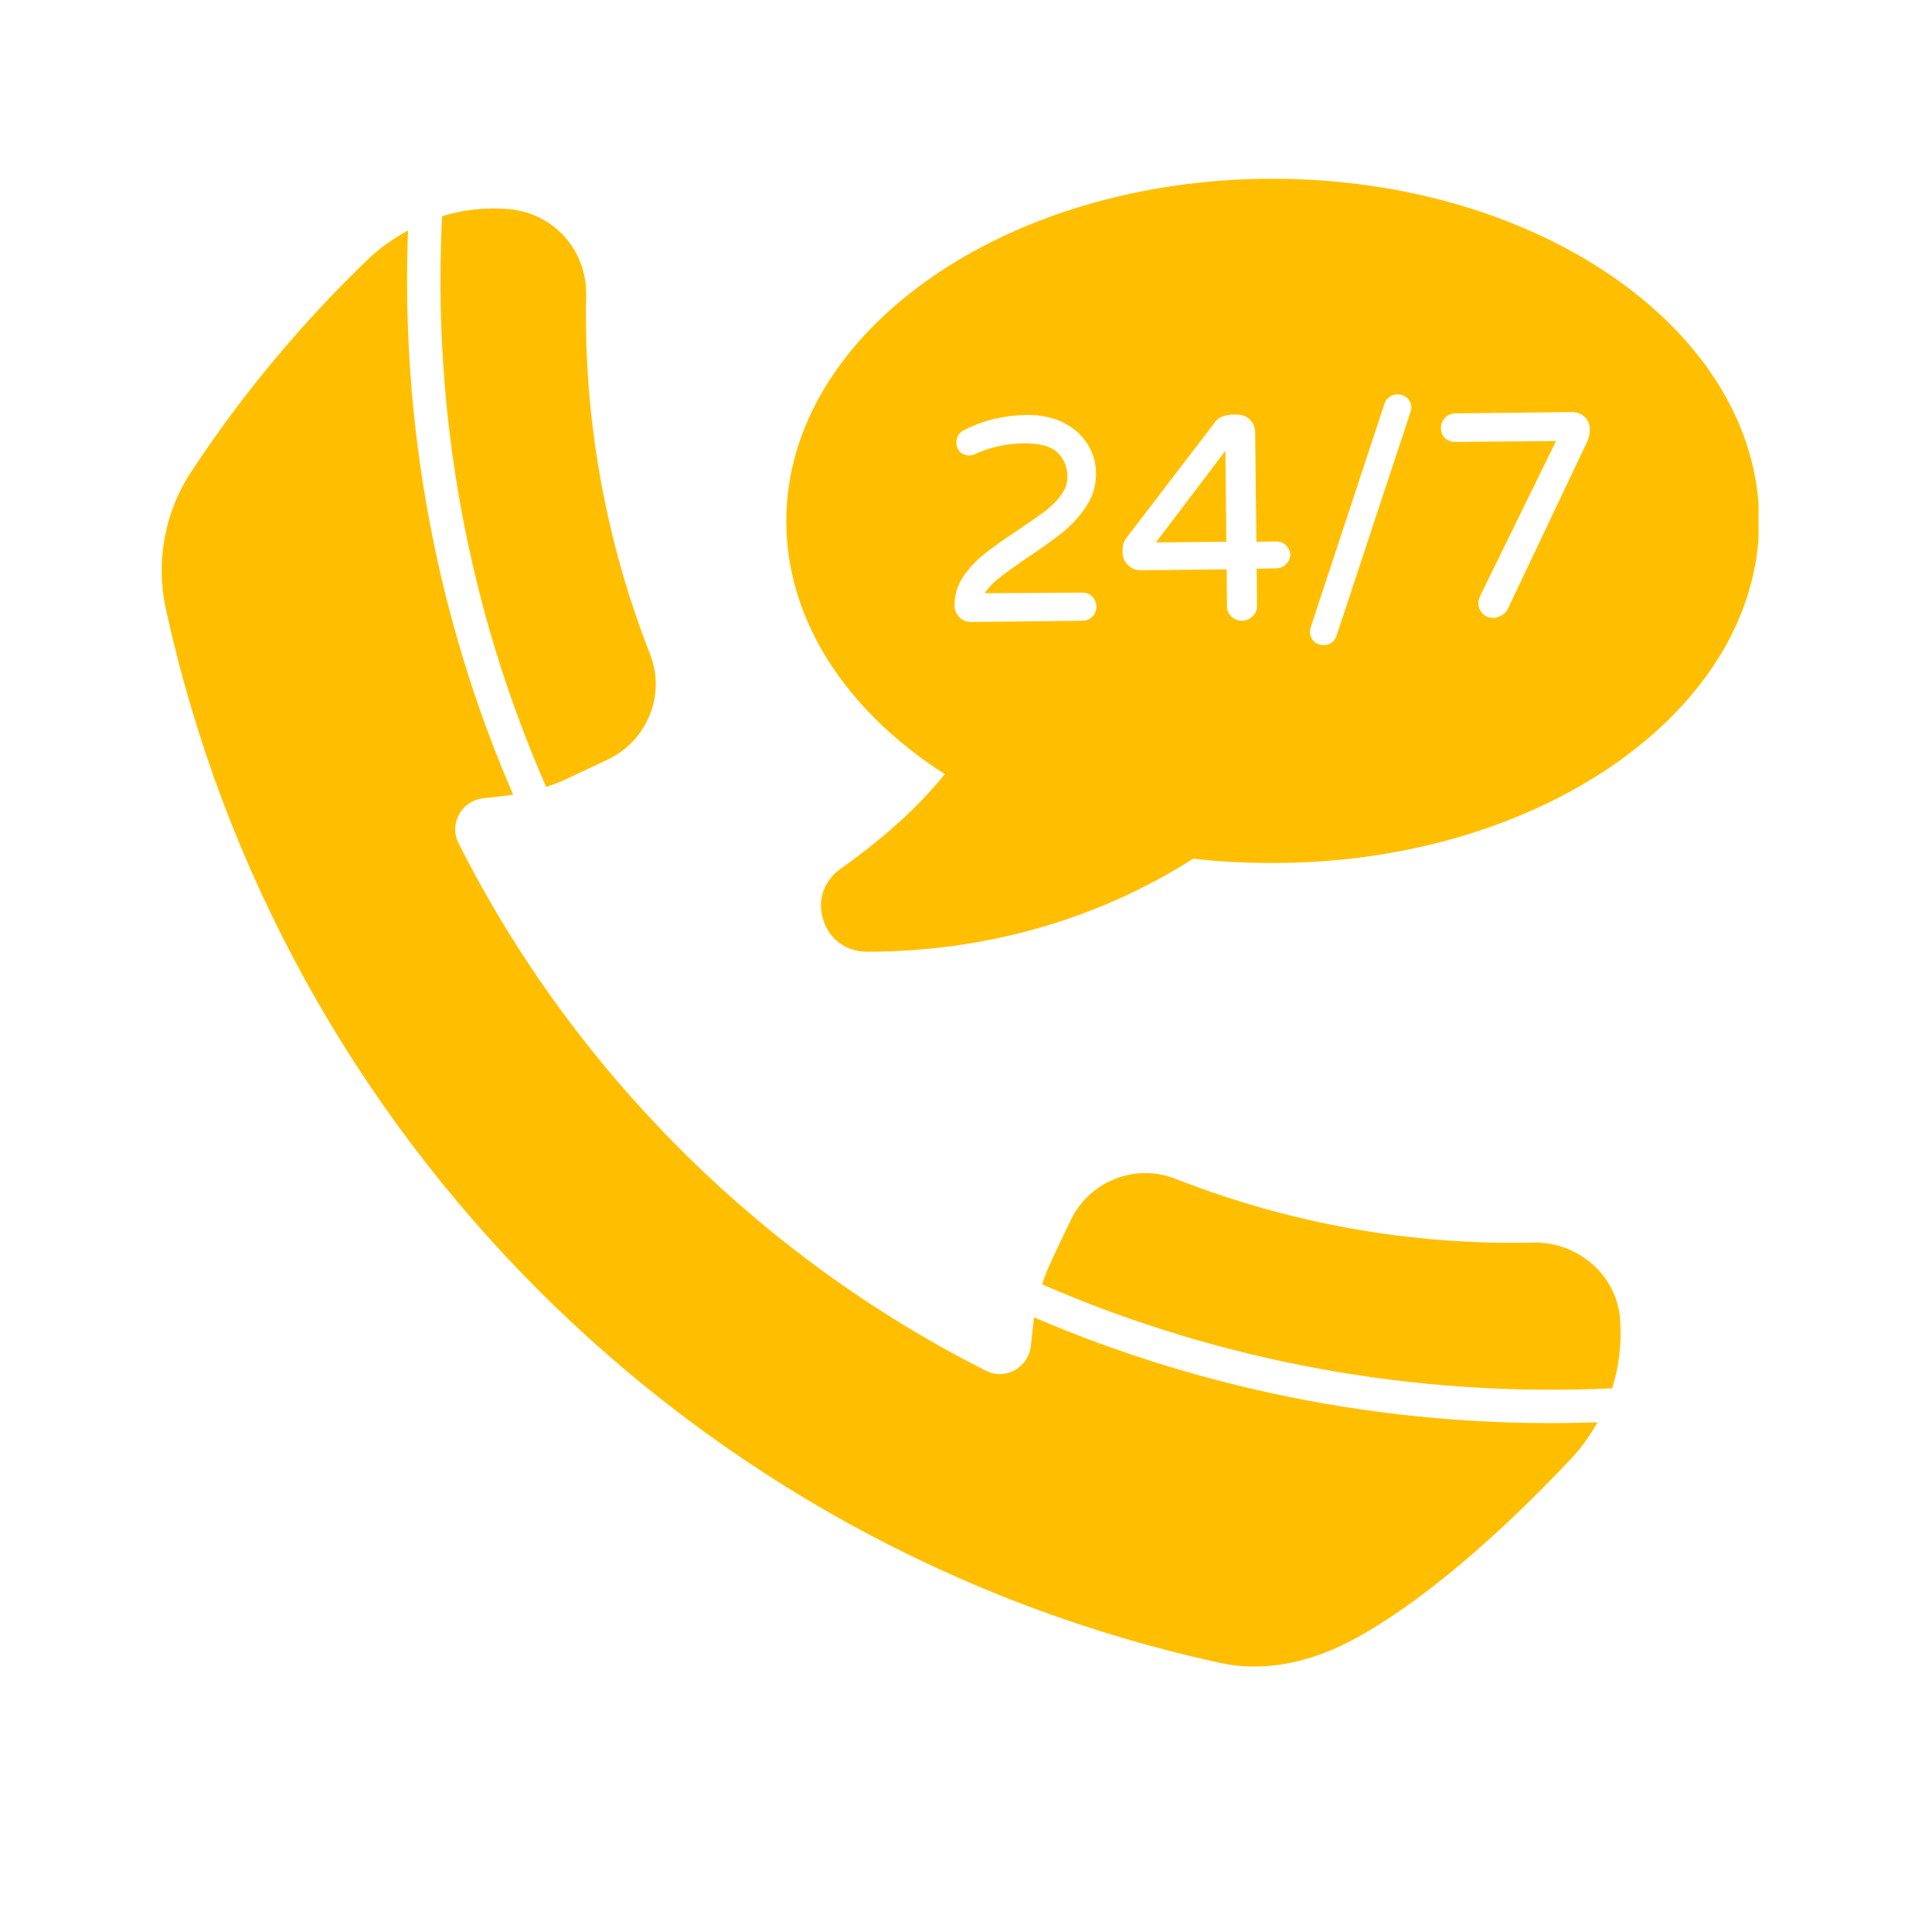
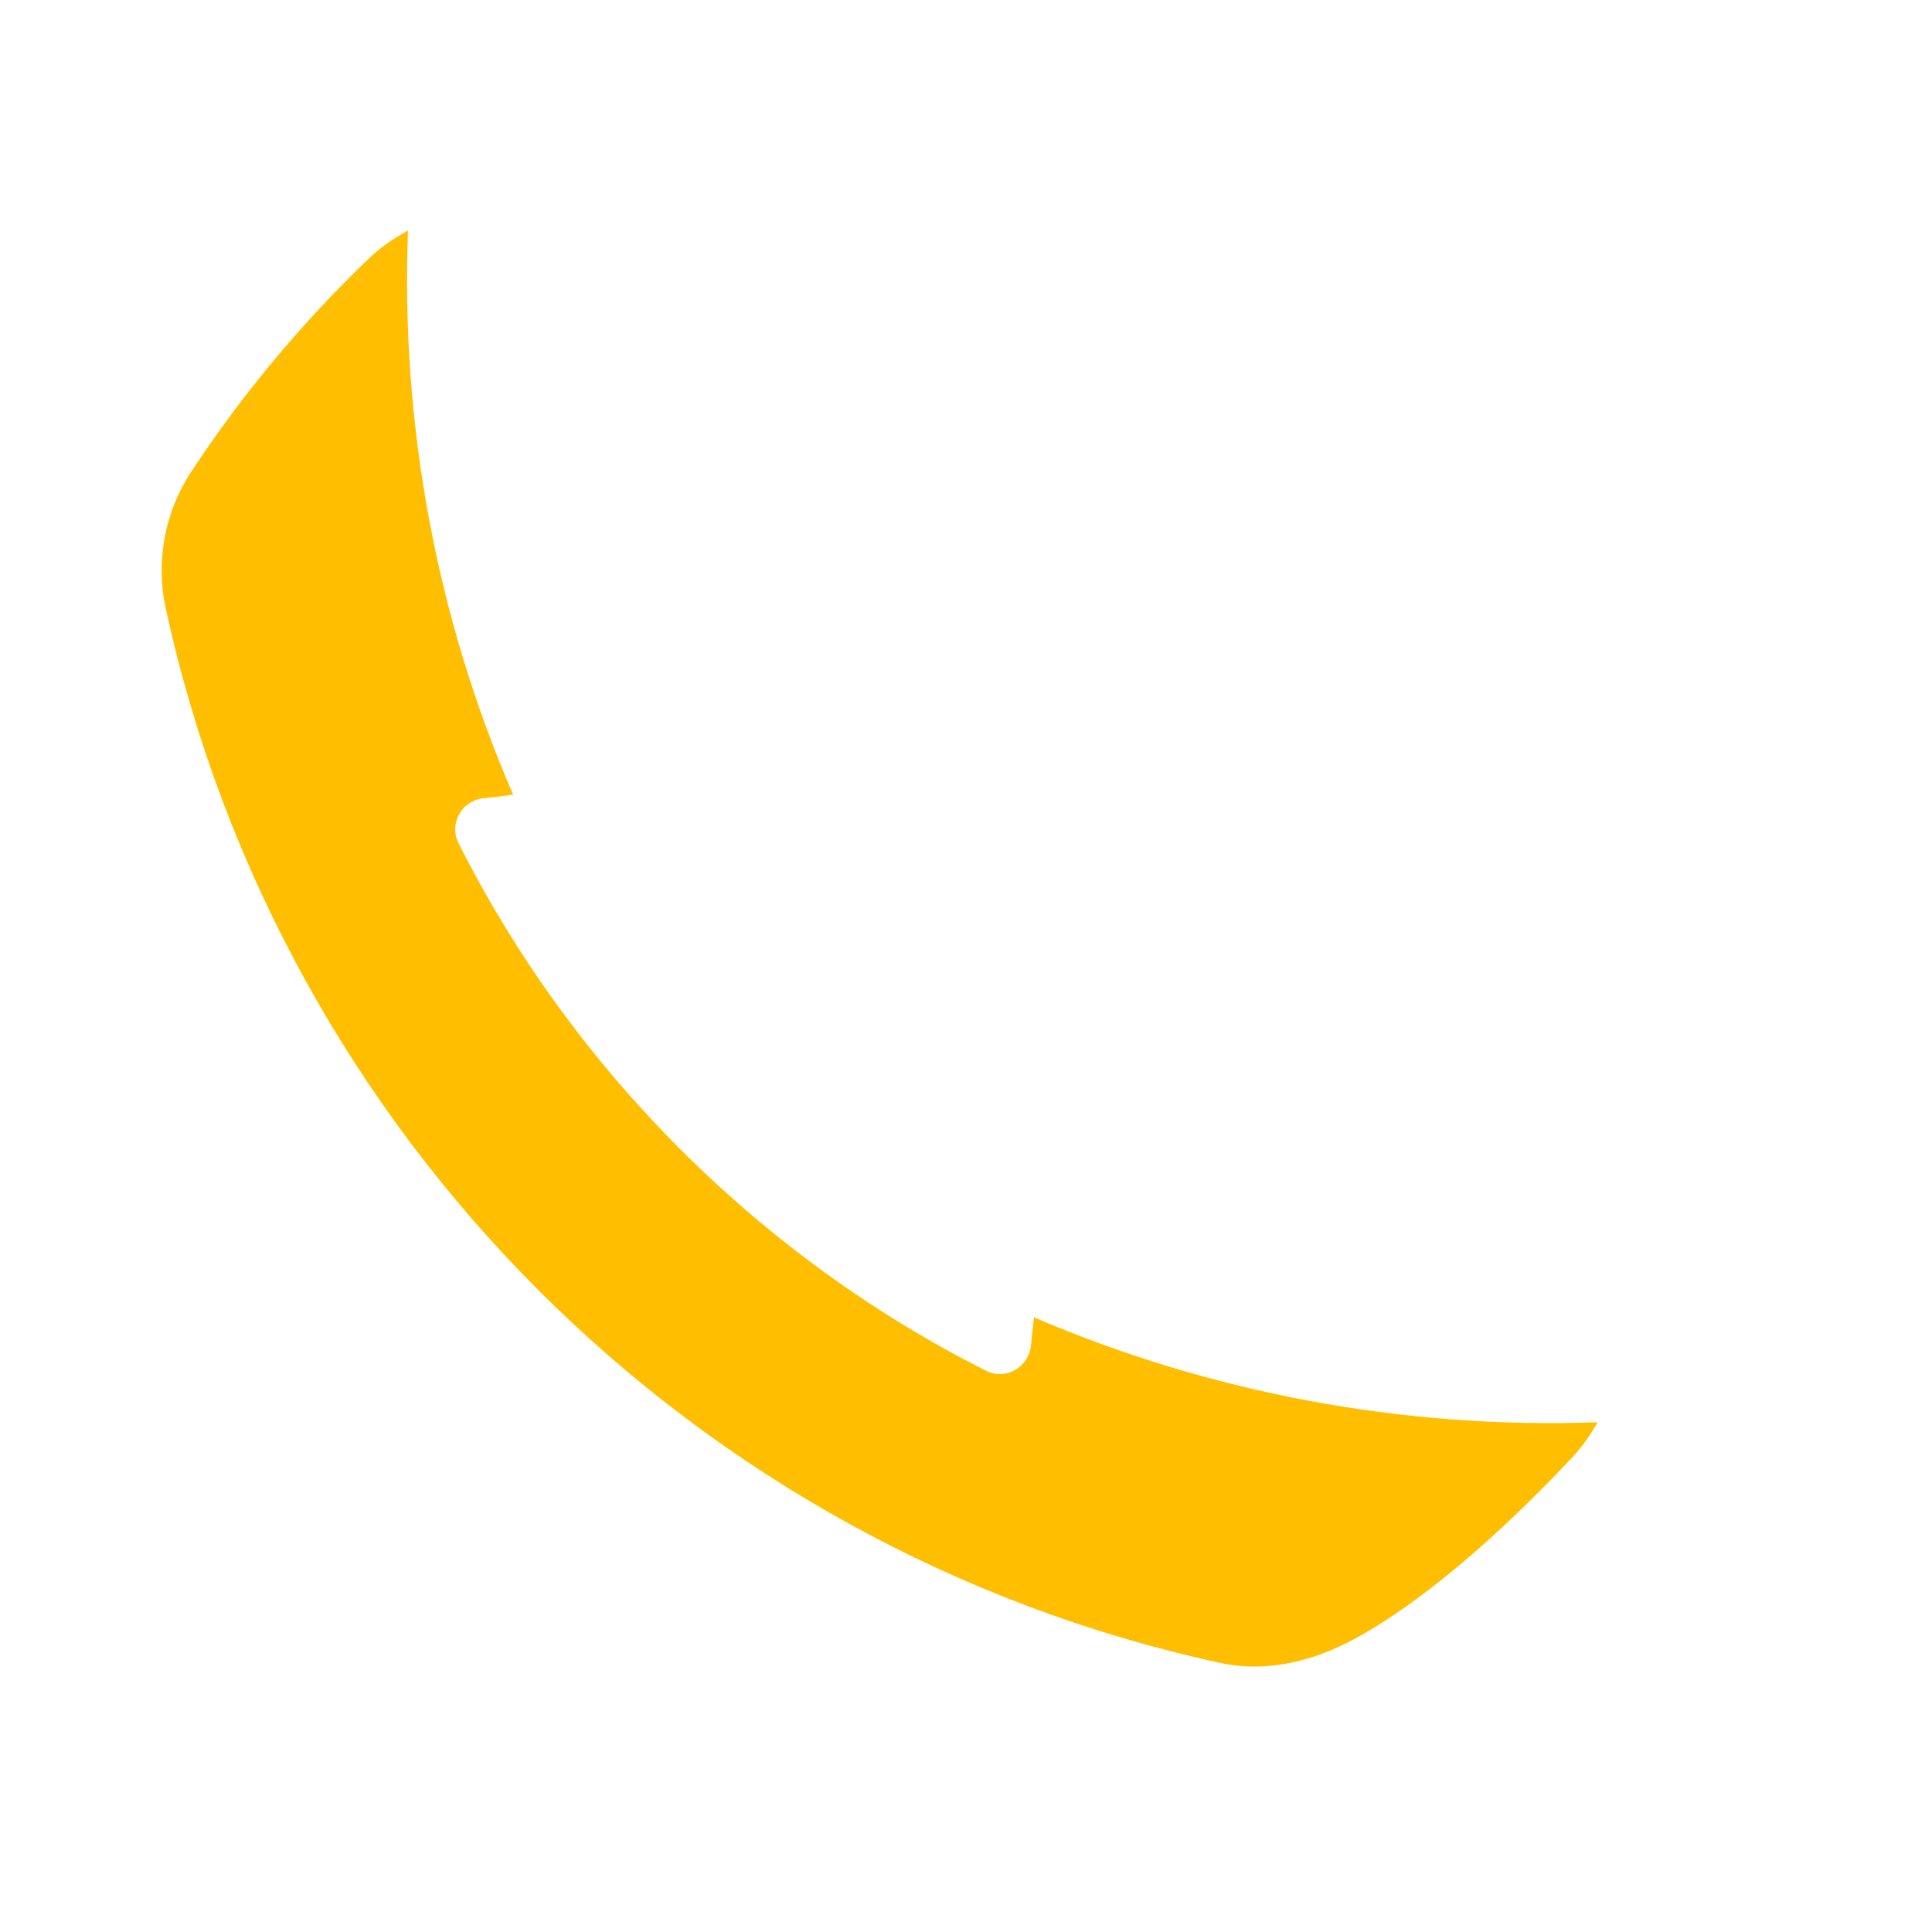
<svg xmlns="http://www.w3.org/2000/svg" width="64" zoomAndPan="magnify" viewBox="0 0 48 48" height="64" preserveAspectRatio="xMidYMid meet" version="1.2">
  <defs>
    <clipPath id="e73e81d45a">
-       <path d="M 19 4 L 43.691 4 L 43.691 24 L 19 24 Z M 19 4 " />
-     </clipPath>
+       </clipPath>
    <clipPath id="48d013d27a">
      <path d="M 4.016 5 L 40 5 L 40 42 L 4.016 42 Z M 4.016 5 " />
    </clipPath>
  </defs>
  <g id="df0ccc7657">
-     <path style=" stroke:none;fill-rule:nonzero;fill:#ffbf00;fill-opacity:1;" d="M 28.719 13.477 L 30.469 13.461 L 30.445 11.199 Z M 28.719 13.477 " />
    <g clip-rule="nonzero" clip-path="url(#e73e81d45a)">
-       <path style=" stroke:none;fill-rule:nonzero;fill:#ffbf00;fill-opacity:1;" d="M 31.617 4.441 C 24.953 4.441 19.535 8.262 19.535 12.949 C 19.535 15.359 20.969 17.629 23.473 19.234 C 22.824 20.039 21.984 20.801 20.879 21.59 C 20.469 21.875 20.297 22.379 20.453 22.852 C 20.598 23.332 21.023 23.645 21.535 23.645 L 21.543 23.645 C 24.48 23.645 27.277 22.844 29.648 21.332 C 30.285 21.41 30.949 21.441 31.633 21.441 C 38.289 21.441 43.707 17.629 43.707 12.941 C 43.691 8.254 38.273 4.441 31.617 4.441 Z M 26.891 14.723 C 26.992 14.723 27.078 14.754 27.137 14.824 C 27.207 14.895 27.238 14.98 27.238 15.074 C 27.238 15.164 27.207 15.25 27.137 15.32 C 27.07 15.391 26.984 15.422 26.891 15.422 L 24.141 15.453 C 24.016 15.453 23.914 15.414 23.836 15.336 C 23.762 15.258 23.715 15.16 23.715 15.043 C 23.715 14.785 23.785 14.547 23.93 14.328 C 24.078 14.113 24.25 13.926 24.457 13.762 C 24.652 13.609 24.922 13.414 25.27 13.184 C 25.574 12.98 25.797 12.824 25.953 12.711 C 26.125 12.578 26.254 12.445 26.363 12.301 C 26.473 12.145 26.527 11.996 26.52 11.84 C 26.52 11.586 26.426 11.383 26.262 11.23 C 26.094 11.082 25.812 11.012 25.434 11.012 C 25.016 11.02 24.613 11.105 24.234 11.277 C 24.188 11.301 24.133 11.316 24.078 11.316 C 23.992 11.316 23.914 11.285 23.852 11.23 C 23.793 11.168 23.762 11.082 23.762 10.996 C 23.762 10.867 23.82 10.758 23.938 10.695 C 24.426 10.438 24.969 10.316 25.535 10.309 C 25.836 10.309 26.125 10.363 26.387 10.484 C 26.648 10.609 26.852 10.781 27 11.004 C 27.152 11.23 27.23 11.484 27.23 11.781 C 27.23 12.066 27.152 12.336 26.984 12.586 C 26.82 12.832 26.629 13.043 26.395 13.23 C 26.176 13.406 25.883 13.617 25.512 13.863 C 25.195 14.082 24.945 14.258 24.766 14.406 C 24.637 14.516 24.535 14.633 24.465 14.738 Z M 31.949 14.02 C 31.887 14.082 31.812 14.113 31.719 14.121 L 31.223 14.129 L 31.23 15.051 C 31.23 15.152 31.199 15.234 31.121 15.312 C 31.043 15.383 30.957 15.422 30.859 15.422 C 30.758 15.422 30.672 15.391 30.594 15.32 C 30.523 15.25 30.484 15.164 30.484 15.066 L 30.477 14.145 L 28.355 14.168 C 28.223 14.168 28.113 14.129 28.031 14.043 C 27.938 13.957 27.891 13.848 27.891 13.727 L 27.891 13.656 C 27.891 13.547 27.922 13.453 27.984 13.367 L 30.184 10.492 C 30.223 10.43 30.277 10.387 30.355 10.355 C 30.426 10.324 30.5 10.309 30.578 10.301 L 30.719 10.301 C 30.859 10.301 30.965 10.34 31.051 10.422 C 31.137 10.508 31.184 10.617 31.184 10.75 L 31.215 13.461 L 31.711 13.453 C 31.805 13.453 31.879 13.484 31.949 13.547 C 32.02 13.617 32.051 13.695 32.059 13.785 C 32.051 13.871 32.02 13.949 31.949 14.02 Z M 35.035 10.262 L 33.207 15.793 C 33.184 15.855 33.152 15.91 33.098 15.957 C 33.035 16.004 32.965 16.027 32.887 16.027 C 32.797 16.027 32.711 15.996 32.641 15.934 C 32.578 15.863 32.547 15.785 32.547 15.691 C 32.547 15.66 32.555 15.625 32.57 15.57 L 34.398 10.027 C 34.422 9.957 34.461 9.906 34.516 9.867 C 34.57 9.82 34.641 9.797 34.715 9.797 C 34.809 9.797 34.895 9.828 34.965 9.891 C 35.027 9.957 35.066 10.035 35.066 10.129 C 35.059 10.176 35.051 10.215 35.035 10.262 Z M 39.43 10.98 L 37.453 15.145 C 37.422 15.203 37.367 15.258 37.305 15.289 C 37.242 15.328 37.18 15.344 37.102 15.352 C 37.004 15.352 36.91 15.32 36.84 15.25 C 36.77 15.18 36.73 15.09 36.73 14.996 C 36.73 14.926 36.746 14.855 36.777 14.801 L 38.66 10.957 L 36.148 10.98 C 36.059 10.98 35.973 10.949 35.902 10.883 C 35.832 10.82 35.801 10.734 35.801 10.633 C 35.801 10.531 35.832 10.453 35.902 10.379 C 35.973 10.309 36.059 10.27 36.148 10.27 L 39.047 10.238 C 39.18 10.238 39.281 10.277 39.367 10.355 C 39.453 10.43 39.496 10.531 39.496 10.656 C 39.504 10.758 39.48 10.867 39.43 10.98 Z M 39.43 10.98 " />
-     </g>
-     <path style=" stroke:none;fill-rule:nonzero;fill:#ffbf00;fill-opacity:1;" d="M 40.055 34.492 C 40.227 33.941 40.297 33.352 40.25 32.754 C 40.156 31.672 39.203 30.855 38.109 30.871 C 35.043 30.941 32.035 30.398 29.199 29.285 C 28.191 28.891 27.047 29.355 26.59 30.34 C 26.07 31.43 26.016 31.531 25.891 31.91 C 30.324 33.84 35.188 34.723 40.055 34.492 Z M 40.055 34.492 " />
-     <path style=" stroke:none;fill-rule:nonzero;fill:#ffbf00;fill-opacity:1;" d="M 13.57 19.551 C 13.98 19.414 13.973 19.398 15.098 18.871 C 16.082 18.406 16.547 17.258 16.152 16.258 C 15.035 13.398 14.5 10.402 14.562 7.332 C 14.586 6.23 13.766 5.293 12.641 5.195 C 12.074 5.148 11.516 5.207 10.984 5.371 C 10.734 10.246 11.625 15.121 13.57 19.551 Z M 13.57 19.551 " />
+       </g>
    <g clip-rule="nonzero" clip-path="url(#48d013d27a)">
      <path style=" stroke:none;fill-rule:nonzero;fill:#ffbf00;fill-opacity:1;" d="M 25.691 32.73 C 25.66 32.965 25.637 33.195 25.613 33.43 C 25.551 33.98 24.984 34.297 24.504 34.059 C 18.871 31.223 14.215 26.562 11.387 20.938 C 11.277 20.715 11.285 20.457 11.402 20.242 C 11.523 20.008 11.75 19.863 12.004 19.832 C 12.254 19.809 12.492 19.777 12.734 19.746 L 12.75 19.746 C 10.844 15.352 9.953 10.539 10.137 5.727 C 9.781 5.922 9.441 6.152 9.145 6.441 C 7.52 8 6.039 9.766 4.762 11.703 C 4.094 12.703 3.863 13.941 4.117 15.113 C 6.961 28.199 17.242 38.48 30.324 41.316 C 31.484 41.566 32.664 41.266 33.703 40.691 C 35.656 39.613 37.684 37.676 39.039 36.234 C 39.297 35.965 39.512 35.652 39.691 35.336 C 34.855 35.508 30.074 34.609 25.691 32.73 Z M 25.691 32.73 " />
    </g>
  </g>
</svg>